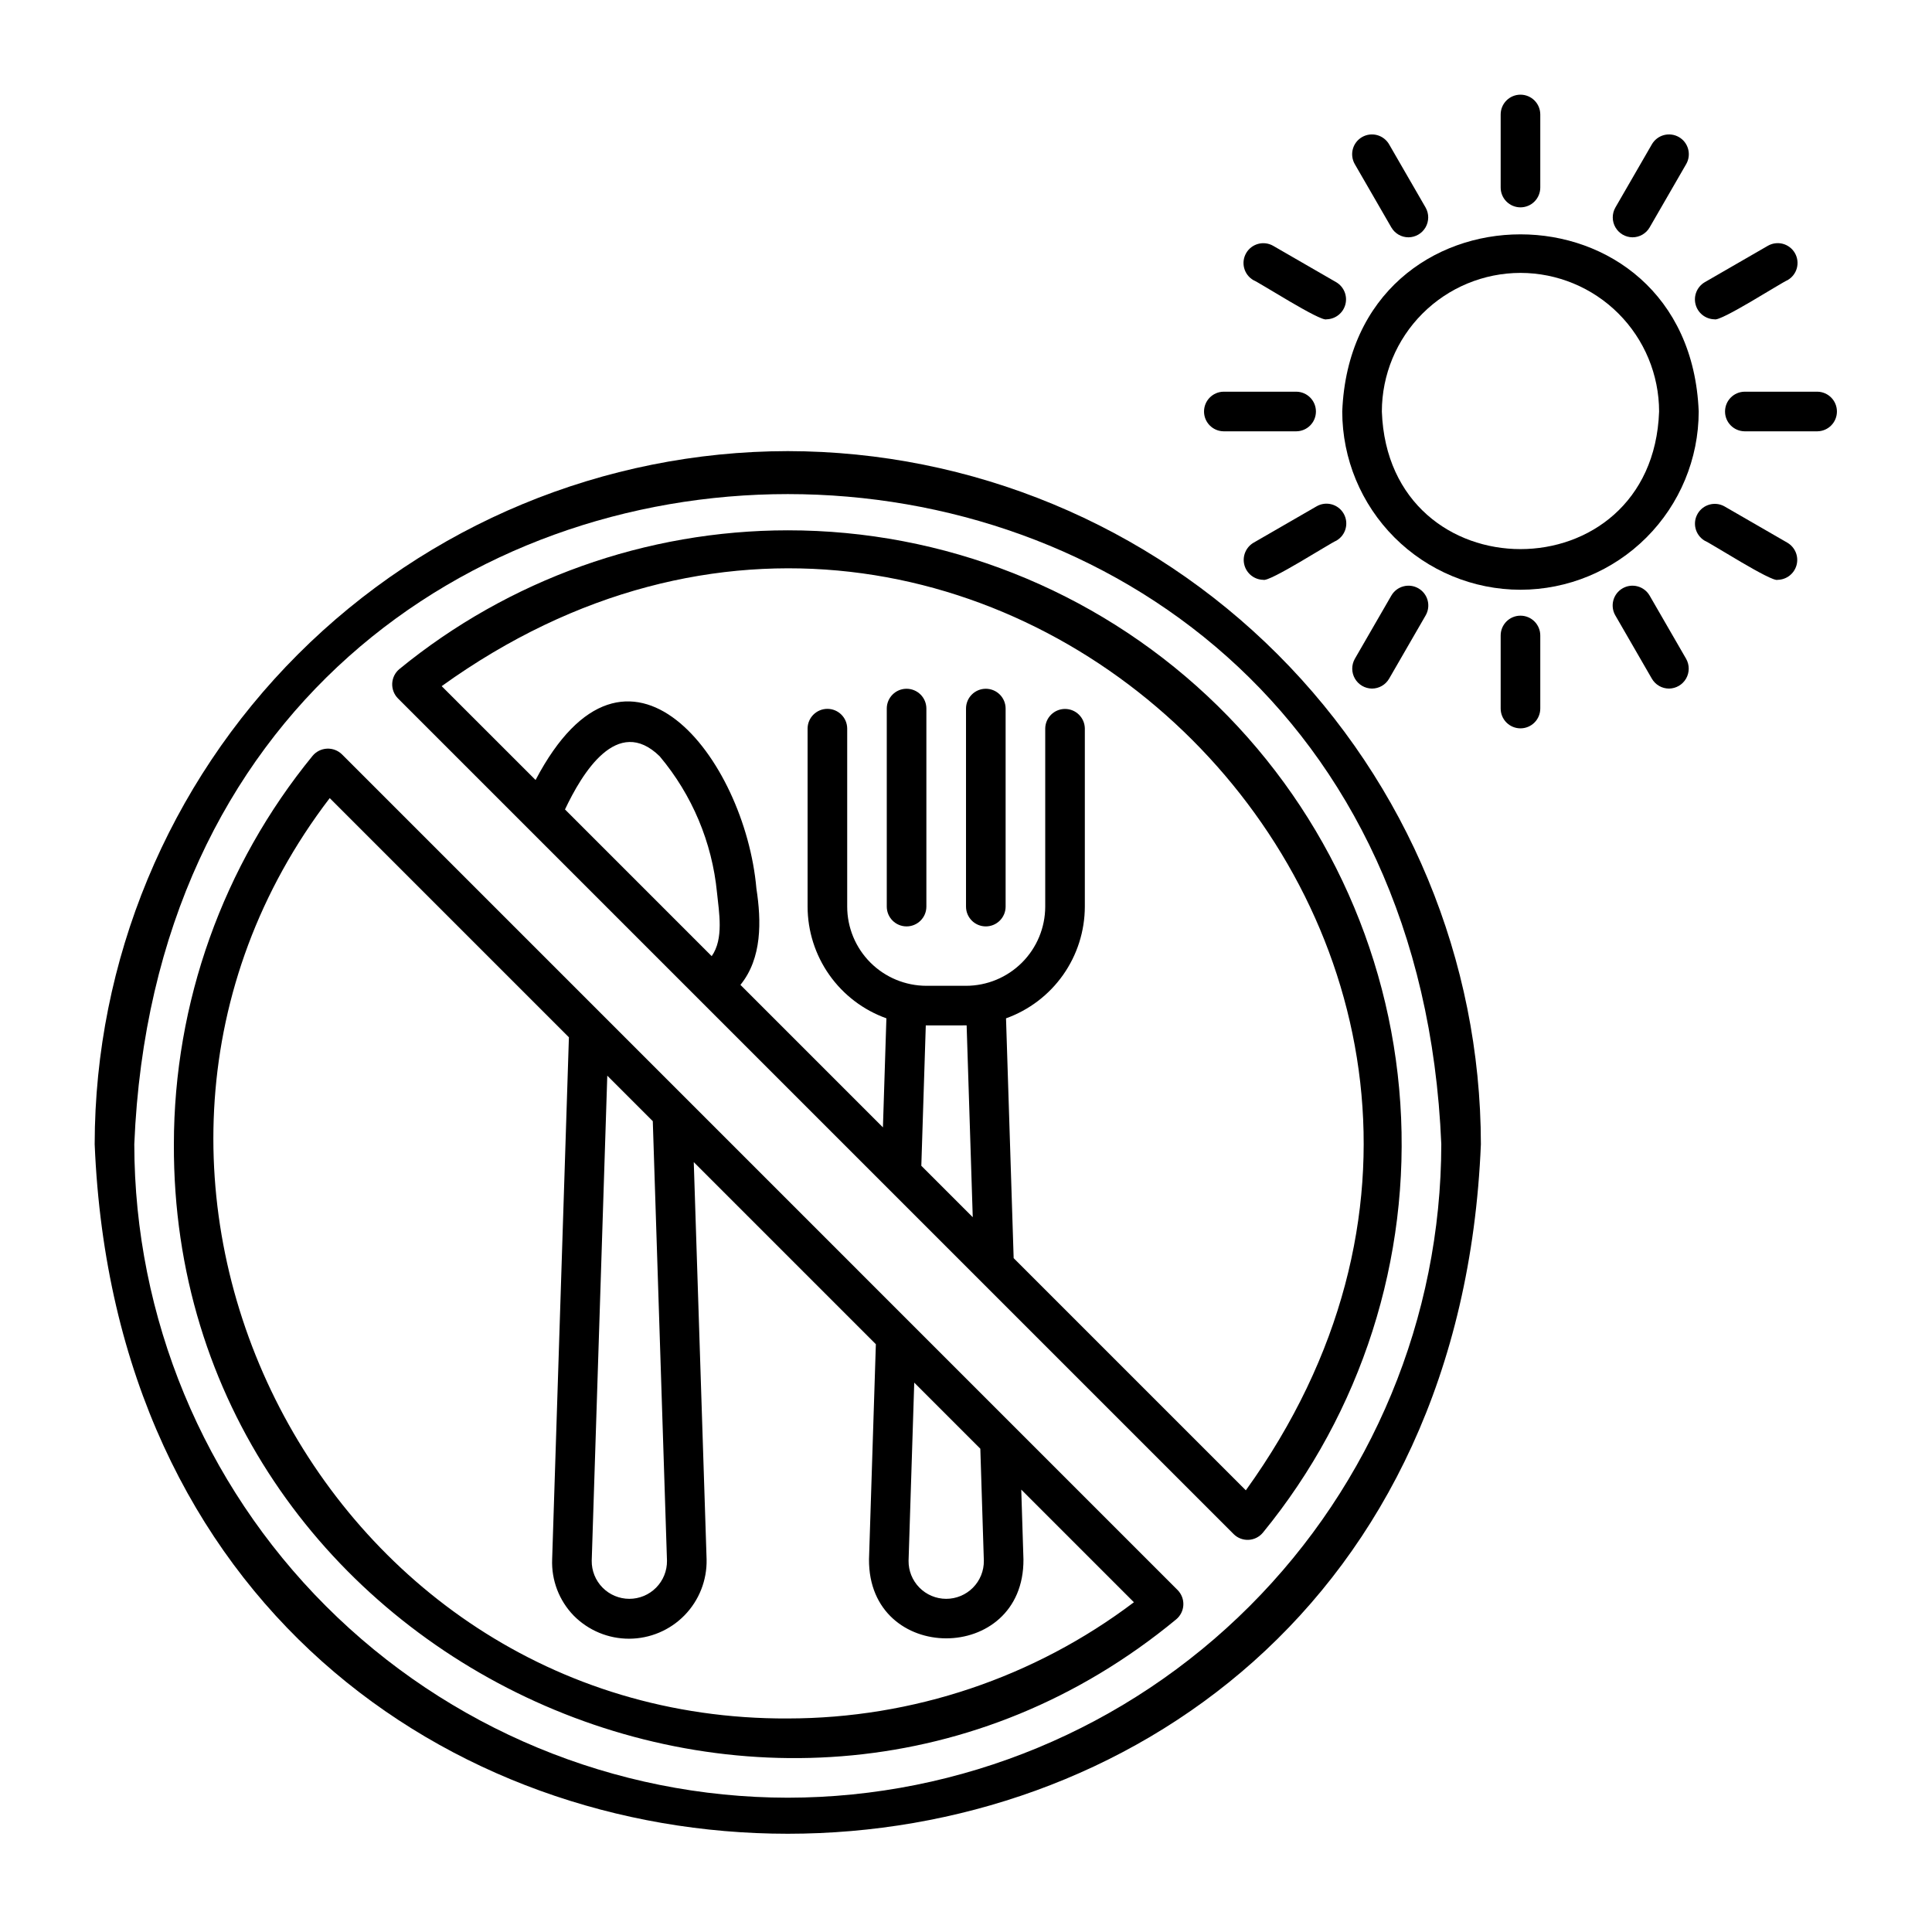
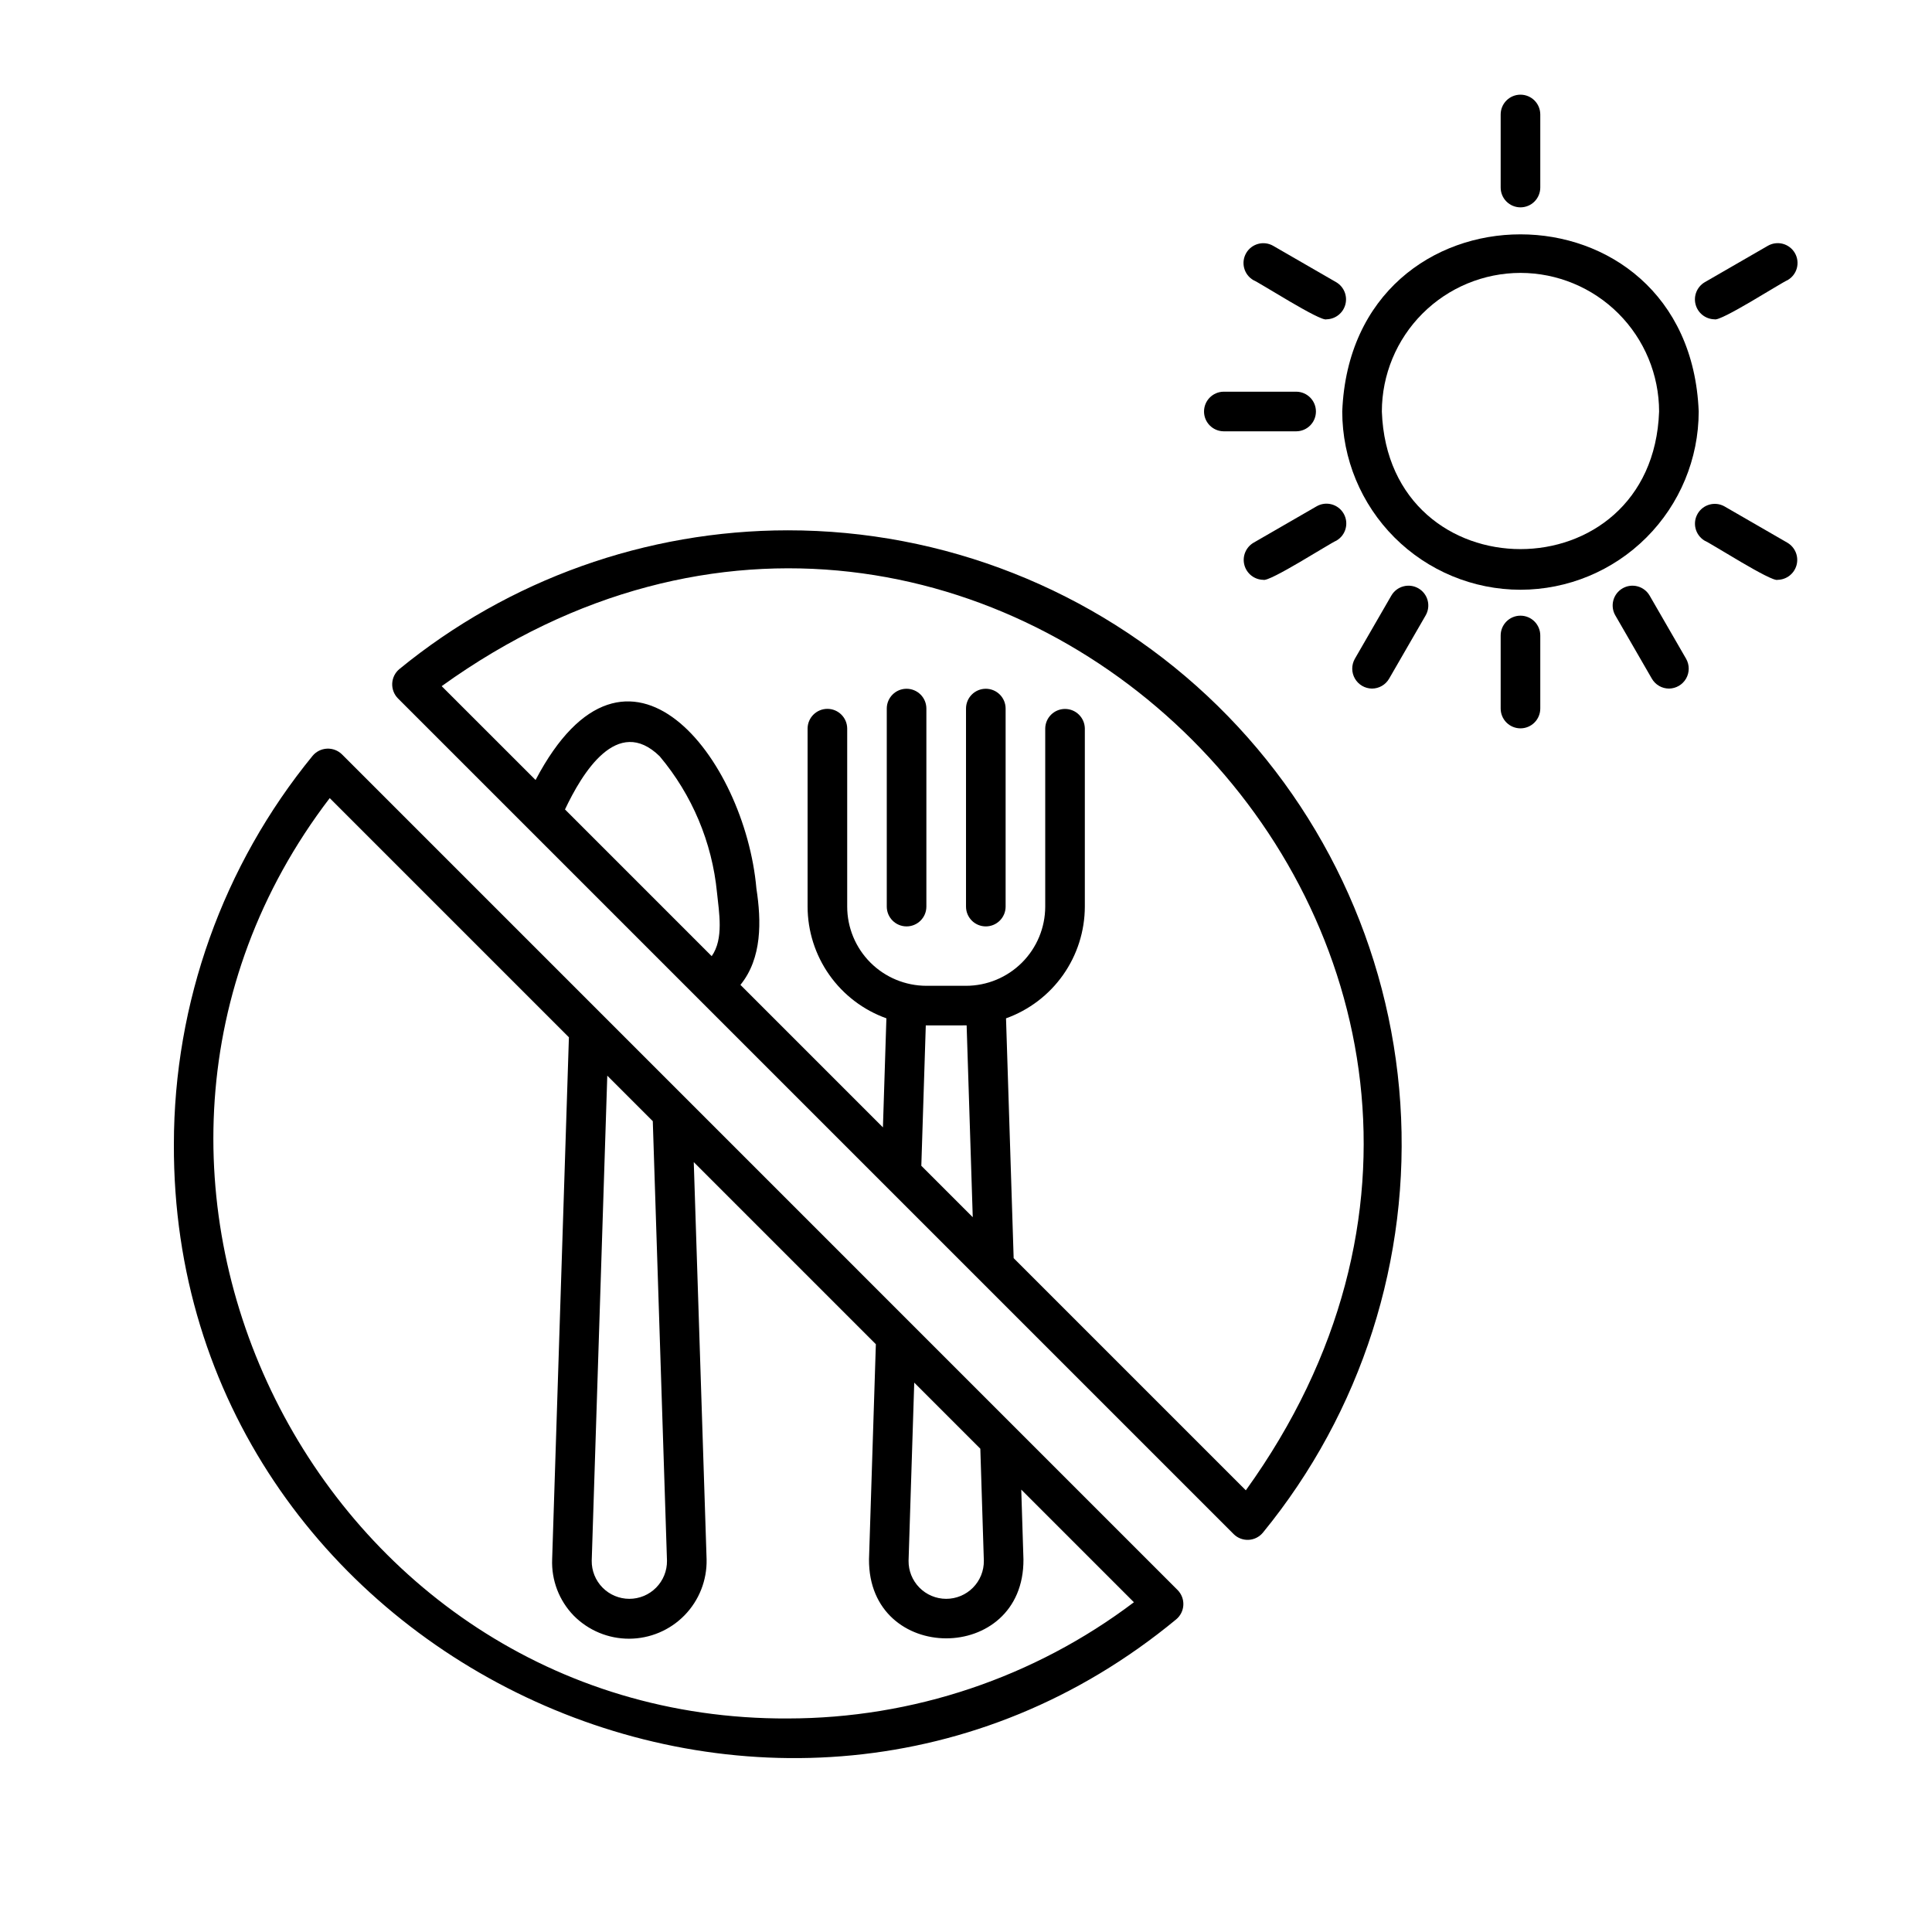
<svg xmlns="http://www.w3.org/2000/svg" fill="#000000" width="800px" height="800px" version="1.1" viewBox="144 144 512 512">
  <g>
    <path d="m546.94 300.29c-12.52-0.012-24.527-4.992-33.383-13.848-8.852-8.855-13.832-20.859-13.848-33.383 2.477-62.613 91.996-62.598 94.465 0-0.016 12.523-4.996 24.527-13.852 33.383-8.852 8.855-20.859 13.836-33.383 13.848zm0-83.969c-9.738 0.012-19.074 3.887-25.961 10.773-6.887 6.887-10.762 16.227-10.773 25.965 1.727 48.621 71.754 48.609 73.473 0-0.012-9.742-3.887-19.078-10.773-25.965-6.887-6.887-16.223-10.762-25.965-10.773z" />
-     <path d="m625.66 258.3h-19.363c-2.859-0.055-5.148-2.387-5.144-5.246 0-2.859 2.285-5.191 5.144-5.25h19.363c2.859 0.059 5.144 2.391 5.144 5.25 0 2.859-2.285 5.191-5.144 5.246z" />
    <path d="m598.35 228.62c-2.348-0.047-4.387-1.641-4.996-3.91-0.609-2.269 0.355-4.668 2.367-5.887l16.77-9.68c1.207-0.695 2.637-0.887 3.984-0.527 1.344 0.363 2.492 1.242 3.188 2.449 0.695 1.203 0.883 2.637 0.523 3.984-0.359 1.344-1.242 2.488-2.449 3.184-1.676 0.676-17.781 11.062-19.387 10.387z" />
-     <path d="m576.62 206.89c-1.867-0.02-3.582-1.023-4.516-2.641-0.934-1.617-0.941-3.606-0.023-5.231l9.68-16.766c0.695-1.207 1.84-2.086 3.188-2.449 1.344-0.359 2.777-0.172 3.984 0.523 1.203 0.695 2.086 1.844 2.445 3.188 0.359 1.348 0.172 2.781-0.527 3.984l-9.68 16.766v0.004c-0.938 1.625-2.676 2.625-4.551 2.621z" />
    <path d="m546.94 198.95c-1.391 0-2.727-0.555-3.711-1.539s-1.535-2.316-1.535-3.711v-19.363c0-2.898 2.348-5.246 5.246-5.246 2.898 0 5.25 2.348 5.25 5.246v19.363c0 1.395-0.555 2.727-1.539 3.711-0.98 0.984-2.316 1.539-3.711 1.539z" />
-     <path d="m517.27 206.89c-1.879 0.004-3.613-0.996-4.551-2.621l-9.684-16.77c-0.695-1.203-0.883-2.637-0.523-3.984 0.359-1.344 1.238-2.492 2.445-3.188 1.207-0.695 2.641-0.883 3.984-0.523 1.344 0.363 2.492 1.242 3.188 2.449l9.68 16.766c0.918 1.625 0.906 3.613-0.023 5.231-0.934 1.617-2.648 2.621-4.516 2.641z" />
    <path d="m495.54 228.62c-1.531 0.711-17.785-9.754-19.387-10.383l-0.004-0.004c-2.496-1.453-3.348-4.652-1.902-7.156 1.445-2.504 4.641-3.367 7.152-1.934l16.77 9.68c2.008 1.219 2.973 3.617 2.363 5.887-0.609 2.269-2.644 3.863-4.992 3.91z" />
    <path d="m487.59 258.3h-19.363c-2.859-0.055-5.148-2.387-5.148-5.246 0.004-2.859 2.289-5.191 5.148-5.25h19.363c2.859 0.059 5.144 2.391 5.144 5.25 0 2.859-2.285 5.191-5.144 5.246z" />
    <path d="m478.77 297.66c-2.348-0.047-4.383-1.641-4.992-3.91-0.609-2.269 0.355-4.668 2.363-5.887l16.77-9.68c2.512-1.449 5.719-0.586 7.168 1.922 1.449 2.512 0.59 5.719-1.918 7.168-1.676 0.676-17.785 11.062-19.391 10.387z" />
    <path d="m507.58 326.48c-1.867-0.023-3.582-1.027-4.516-2.644-0.934-1.613-0.941-3.602-0.027-5.231l9.68-16.766h0.004c0.695-1.207 1.84-2.086 3.188-2.445 1.344-0.363 2.777-0.176 3.984 0.523 1.203 0.695 2.086 1.84 2.445 3.188 0.359 1.344 0.172 2.777-0.527 3.984l-9.68 16.766c-0.938 1.625-2.676 2.625-4.551 2.625z" />
    <path d="m546.94 337.02c-1.391 0-2.727-0.555-3.711-1.539s-1.535-2.316-1.535-3.711v-19.363c0-2.898 2.348-5.246 5.246-5.246 2.898 0 5.25 2.348 5.25 5.246v19.363c0 1.395-0.555 2.727-1.539 3.711-0.98 0.984-2.316 1.539-3.711 1.539z" />
    <path d="m586.31 326.48c-1.879 0-3.613-1-4.551-2.625l-9.68-16.766h-0.004c-0.695-1.207-0.883-2.641-0.523-3.984 0.359-1.348 1.238-2.492 2.445-3.188 1.207-0.699 2.641-0.887 3.984-0.523 1.344 0.359 2.492 1.238 3.188 2.445l9.68 16.766c0.918 1.629 0.906 3.617-0.023 5.231-0.934 1.617-2.648 2.621-4.516 2.644z" />
    <path d="m615.11 297.66c-1.531 0.711-17.785-9.754-19.387-10.383v-0.004c-2.449-1.477-3.266-4.641-1.836-7.117 1.43-2.477 4.582-3.356 7.086-1.973l16.77 9.68h-0.004c2.012 1.219 2.977 3.617 2.367 5.887-0.609 2.269-2.644 3.863-4.996 3.91z" />
-     <path d="m352.77 263.55c-48.699 0.055-95.387 19.426-129.82 53.859-34.434 34.434-53.805 81.121-53.859 129.82 10.09 243.68 357.31 243.61 367.36 0-0.059-48.699-19.43-95.387-53.863-129.82-34.434-34.434-81.121-53.805-129.82-53.859zm0 356.86c-45.914-0.051-89.934-18.312-122.4-50.781-32.465-32.465-50.73-76.488-50.781-122.4 9.512-229.75 336.89-229.69 346.37 0-0.055 45.918-18.316 89.938-50.785 122.4-32.465 32.469-76.484 50.73-122.4 50.781z" />
    <path d="m384.25 326.53c-2.898 0-5.246 2.348-5.246 5.246v52.48c0 2.898 2.348 5.25 5.246 5.25 2.898 0 5.25-2.352 5.25-5.25v-52.48c0-1.391-0.555-2.727-1.539-3.711s-2.32-1.535-3.711-1.535z" />
    <path d="m405.25 326.53c-2.898 0-5.246 2.348-5.246 5.246v52.48c0 2.898 2.348 5.25 5.246 5.25 2.898 0 5.25-2.352 5.25-5.25v-52.48c0-1.391-0.555-2.727-1.539-3.711s-2.32-1.535-3.711-1.535z" />
    <path d="m234.62 343.91c-1.055-1.035-2.492-1.582-3.969-1.508-1.477 0.07-2.852 0.758-3.801 1.887-23.758 29.047-36.746 65.414-36.77 102.94-0.504 136.19 160.73 212.56 265.62 125.92 1.137-0.945 1.828-2.324 1.898-3.801 0.074-1.477-0.477-2.914-1.516-3.969zm170.11 213.71c0.031 2.668-1.012 5.234-2.887 7.129-1.875 1.895-4.434 2.961-7.102 2.957-2.664-0.004-5.219-1.074-7.09-2.973-1.875-1.902-2.906-4.469-2.871-7.137l1.504-47.188 17.512 17.512zm-83.973 0.004c0.031 2.664-1.008 5.231-2.887 7.125-1.875 1.895-4.43 2.961-7.098 2.957-2.664-0.004-5.219-1.074-7.09-2.973-1.871-1.898-2.906-4.469-2.871-7.133l4.125-128.54 12.059 12.059zm32.012 41.789c-124.73 0.523-197.02-144.97-121.39-243.91l63.387 63.387-4.441 138.35c-0.219 5.543 1.848 10.934 5.711 14.914 3.879 3.93 9.18 6.137 14.699 6.121 5.523-0.016 10.812-2.25 14.668-6.199 3.859-3.953 5.969-9.289 5.852-14.812l-3.402-105.29 48.258 48.258-1.816 57.004c-0.199 27.918 41.105 27.922 40.93 0.027l-0.582-18.504 29.855 29.855c-26.414 19.965-58.613 30.777-91.723 30.797z" />
    <path d="m352.77 284.54c-37.523 0.02-73.891 13.012-102.93 36.77-1.137 0.945-1.824 2.324-1.898 3.801-0.07 1.477 0.477 2.914 1.516 3.969l221.46 221.46c1.047 1.051 2.488 1.605 3.969 1.535 1.48-0.074 2.859-0.77 3.801-1.914 26.137-31.941 39.152-72.625 36.41-113.8-2.742-41.18-21.039-79.777-51.18-107.97-30.145-28.191-69.875-43.867-111.15-43.852zm-20.164 112.85-38.875-38.879c4.492-9.492 13.816-25.125 25.102-14.078v0.004c8.59 10.219 13.879 22.801 15.176 36.086 0.531 5.227 1.852 12.27-1.402 16.867zm56.902 18.352c0.164-0.008 10.512 0.016 10.66-0.008l1.621 50.84-13.629-13.629 1.184-37.211zm84.652 123.21-61.531-61.531-2.023-63.551c6.106-2.188 11.387-6.207 15.125-11.504 3.738-5.301 5.75-11.625 5.762-18.109v-47.23c-0.059-2.859-2.391-5.148-5.25-5.148s-5.191 2.289-5.246 5.148v47.23c-0.008 5.566-2.223 10.902-6.156 14.836-3.938 3.938-9.273 6.152-14.836 6.156h-10.496c-5.566-0.008-10.902-2.219-14.84-6.156-3.934-3.934-6.148-9.27-6.152-14.836v-47.23c-0.043-2.871-2.383-5.172-5.25-5.172-2.867 0-5.203 2.305-5.246 5.172v47.23c0.012 6.484 2.019 12.809 5.758 18.105 3.738 5.301 9.02 9.32 15.125 11.504l-0.918 28.902-37.762-37.766c5.754-7.07 5.562-16.902 4.234-25.52-3.004-34.367-34.145-75.184-58.523-28.773l-24.883-24.871c143.25-103.05 316.13 69.992 213.11 213.11z" />
  </g>
</svg>